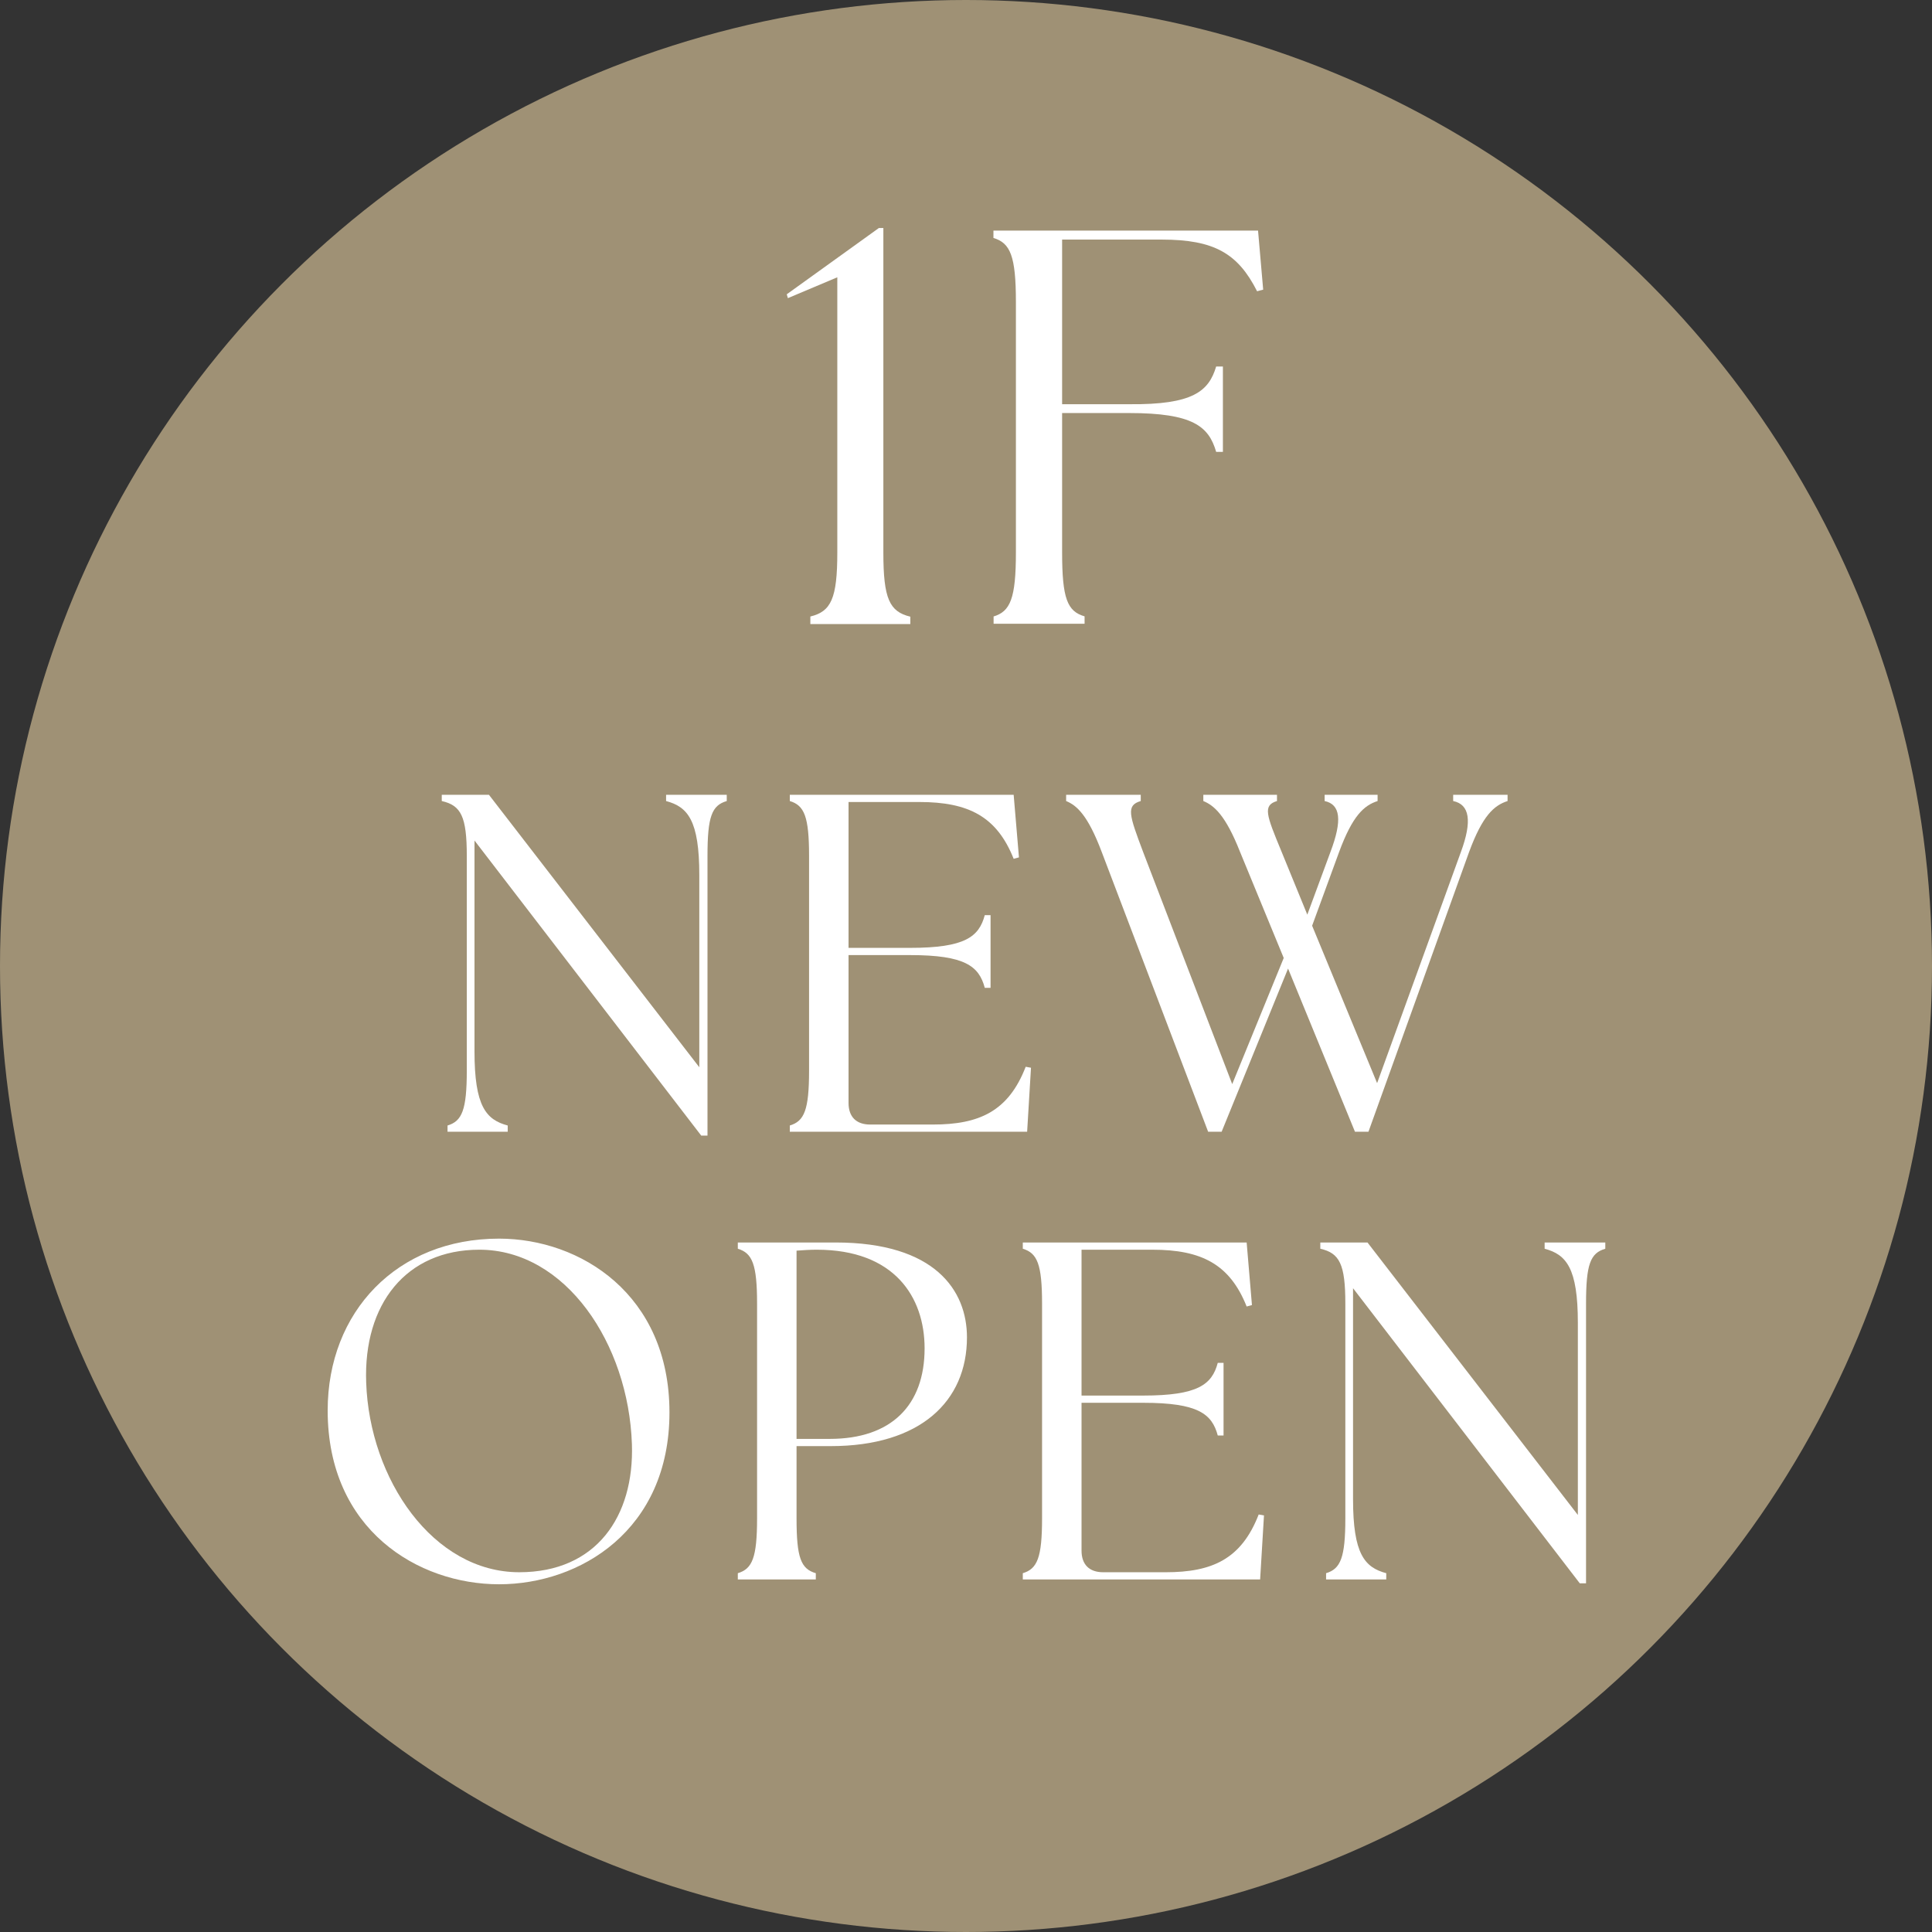
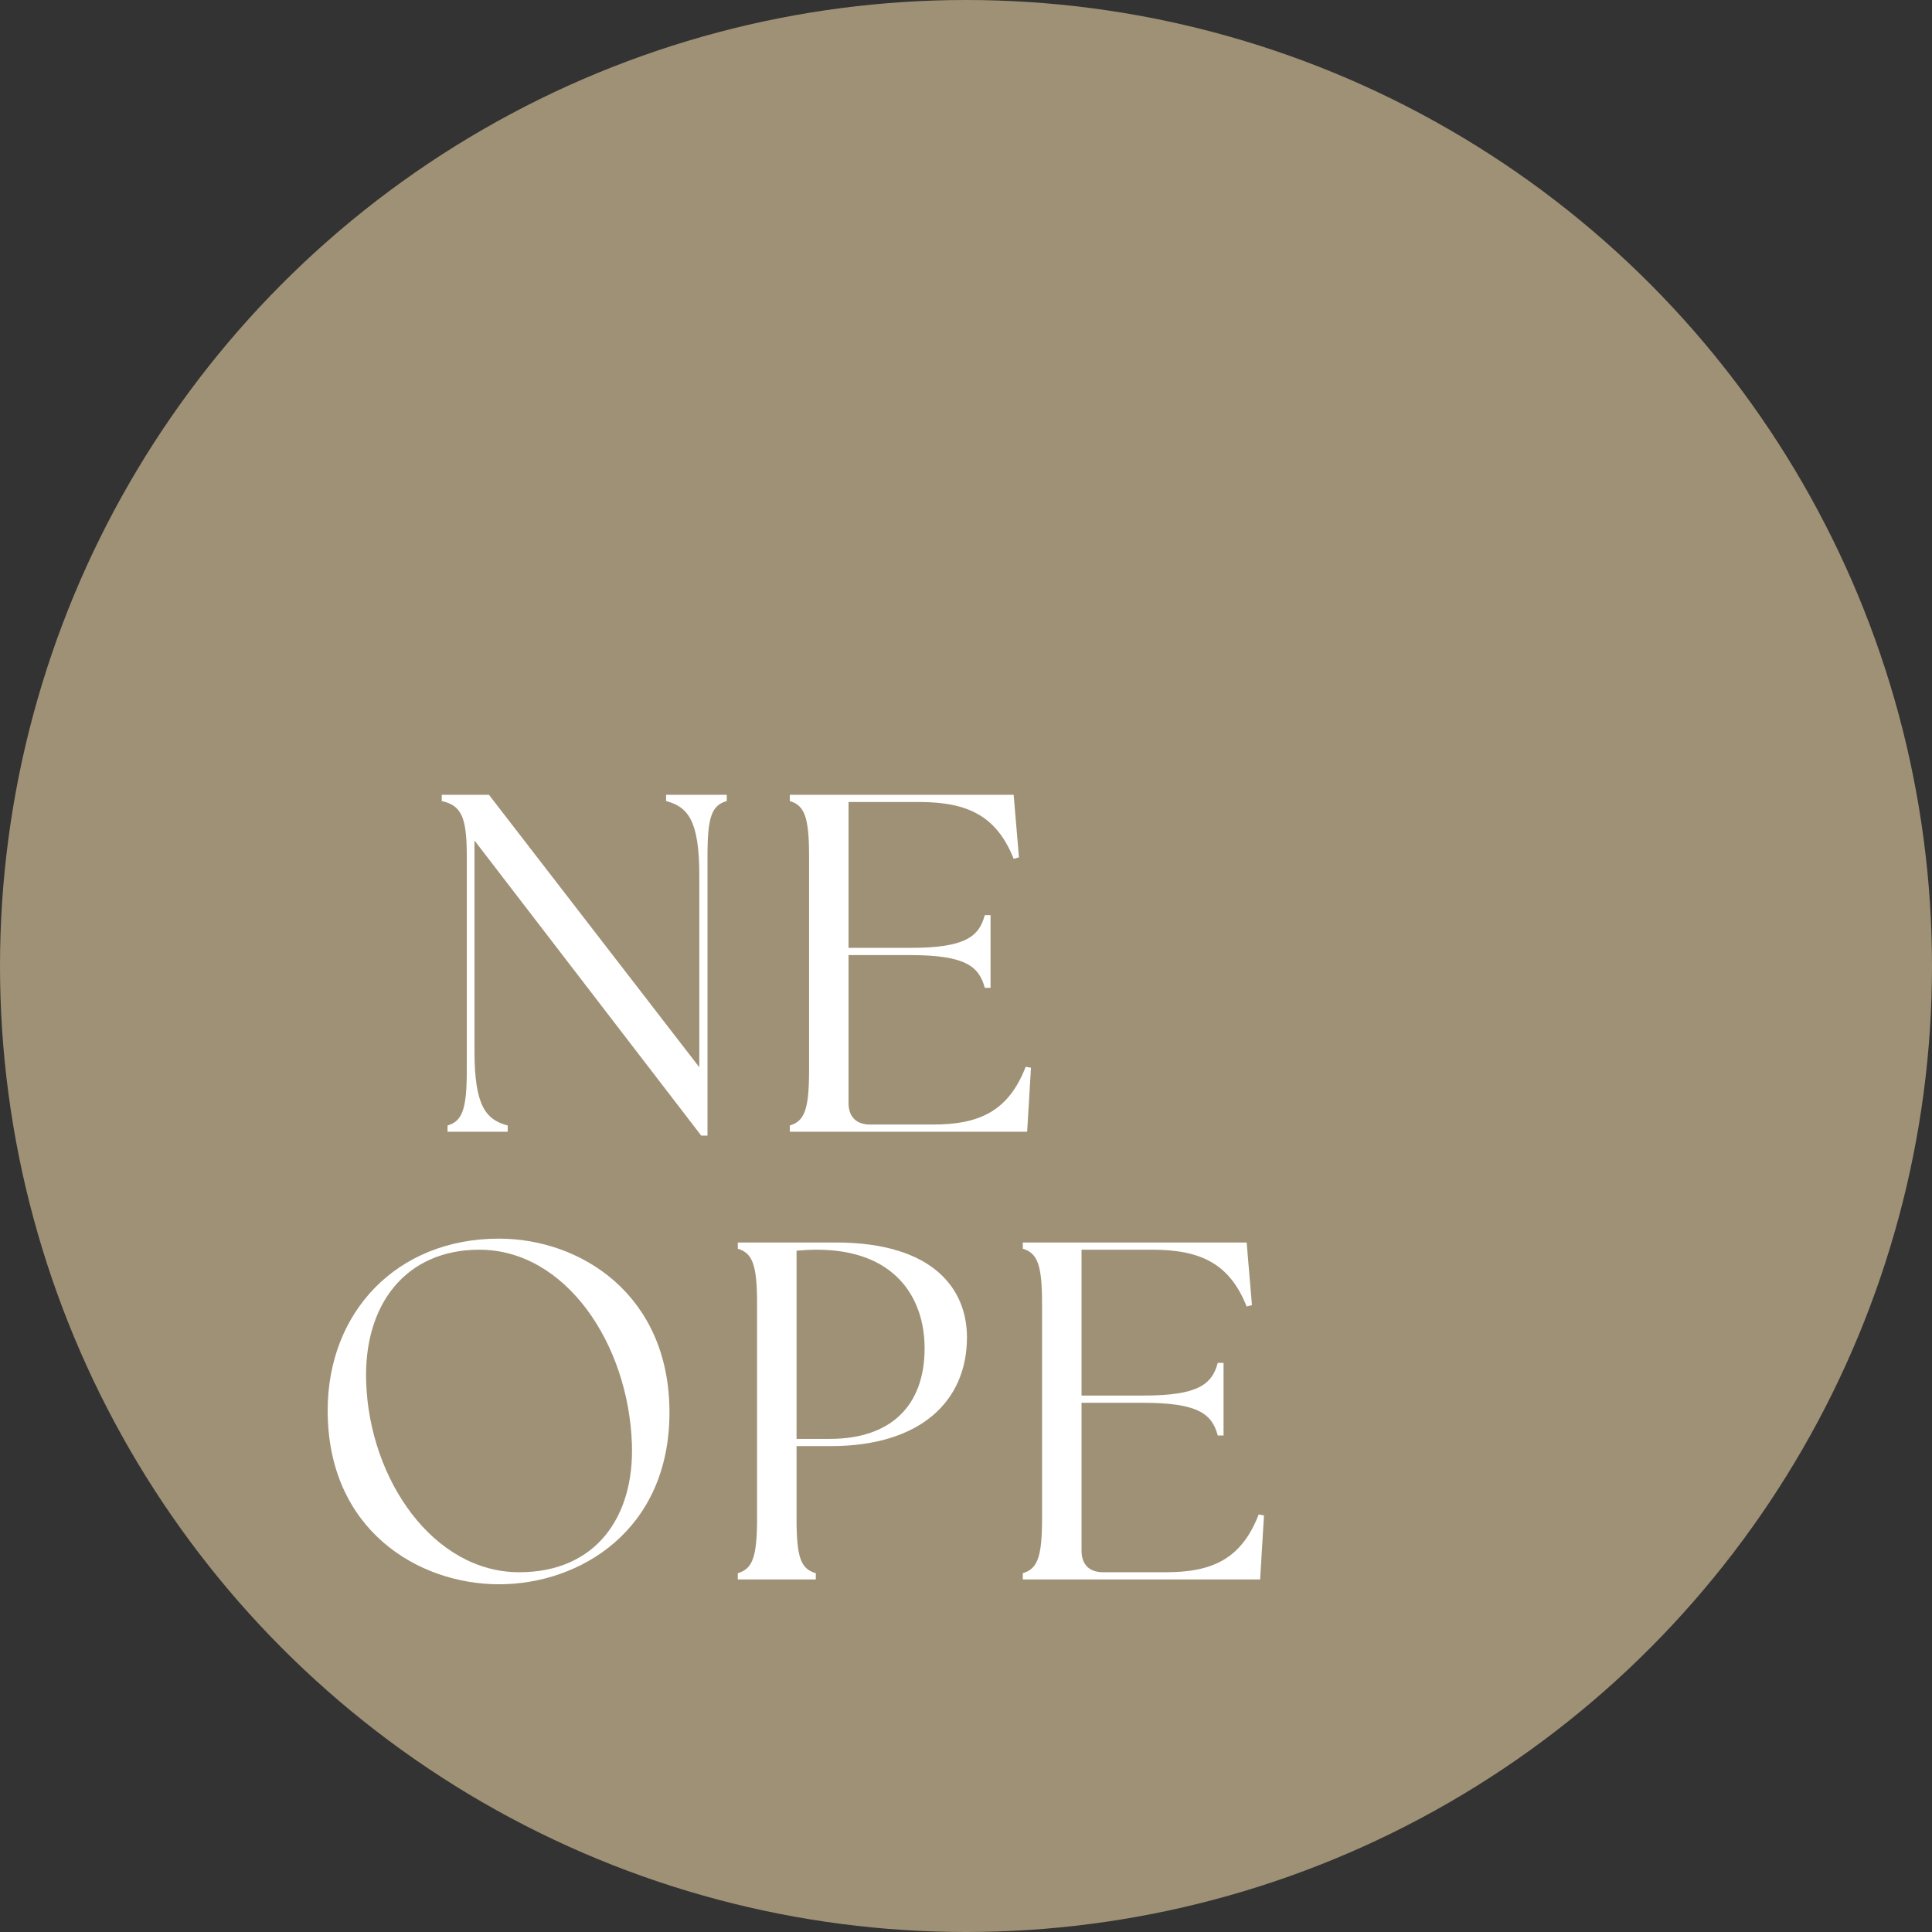
<svg xmlns="http://www.w3.org/2000/svg" id="b" viewBox="0 0 120.4 120.4">
  <rect x="0" y="0" width="120.4" height="120.4" fill="#333333" stroke="none" />
  <defs>
    <style>.d{fill:#9f9175;}.e{fill:#fff;}</style>
  </defs>
  <g id="c">
    <circle class="d" cx="60.2" cy="60.2" r="60.2" />
    <path class="e" d="M29.57,52.38v13.14c0,3.42.72,4.26,2.07,4.62v.39h-3.75v-.39c.9-.27,1.2-.96,1.2-3.42v-13.38c0-2.46-.36-3.15-1.56-3.42v-.39h2.94l13.11,16.98v-11.97c0-3.42-.72-4.26-2.07-4.62v-.39h3.78v.39c-.93.27-1.2.96-1.2,3.42v17.43h-.39l-14.13-18.39Z" />
    <path class="e" d="M49.22,70.53v-.39c.9-.27,1.2-.96,1.2-3.42v-13.38c0-2.46-.3-3.15-1.2-3.42v-.39h13.95l.33,3.9-.33.09c-1.05-2.64-2.82-3.54-5.88-3.54h-4.41v9.09h3.84c3.42,0,4.29-.69,4.65-2.04h.36v4.53h-.36c-.36-1.35-1.23-2.04-4.65-2.04h-3.84v9.21c0,.87.48,1.35,1.35,1.35h3.9c2.88,0,4.71-.81,5.79-3.6l.33.06-.24,3.99h-14.79Z" />
-     <path class="e" d="M74.99,49.92v-.39h4.59v.39c-.9.27-.66.87.27,3.12l1.62,3.96,1.44-3.9c.75-1.98.63-2.97-.36-3.18v-.39h3.3v.39c-.84.27-1.56.9-2.4,3.18l-1.68,4.59,4.05,9.81,5.22-14.4c.72-1.95.54-2.97-.48-3.18v-.39h3.39v.39c-.84.27-1.56.9-2.4,3.18l-6.27,17.43h-.84l-4.17-10.17-4.14,10.17h-.84l-6.63-17.43c-.87-2.31-1.56-2.91-2.22-3.18v-.39h4.65v.39c-.93.27-.72.87.15,3.18l5.55,14.46,3.21-7.86-2.73-6.63c-.9-2.28-1.62-2.88-2.28-3.15Z" />
    <path class="e" d="M20.42,87.9c0-6.15,4.32-10.71,10.68-10.71,5.07,0,10.62,3.48,10.62,10.83s-5.58,10.71-10.62,10.71-10.68-3.39-10.68-10.83ZM39.38,90c-.21-6.27-4.14-12.12-9.51-12.12-4.56,0-7.23,3.39-7.05,8.28.21,6.03,4.17,11.82,9.54,11.82,4.8,0,7.17-3.48,7.02-7.98Z" />
    <path class="e" d="M45.98,98.04c.9-.27,1.2-.96,1.2-3.42v-13.38c0-2.46-.3-3.15-1.2-3.42v-.39h6.09c6.21,0,8.19,3,8.19,5.91,0,3.99-2.91,6.78-8.49,6.78h-2.13v4.5c0,2.46.27,3.15,1.2,3.42v.39h-4.86v-.39ZM57.62,84.03c0-3.21-1.89-6.15-6.72-6.15-.42,0-.9.03-1.26.06v11.73h2.07c3.84,0,5.91-2.1,5.91-5.64Z" />
    <path class="e" d="M63.74,98.43v-.39c.9-.27,1.2-.96,1.2-3.42v-13.38c0-2.46-.3-3.15-1.2-3.42v-.39h13.95l.33,3.9-.33.09c-1.05-2.64-2.82-3.54-5.88-3.54h-4.41v9.09h3.84c3.42,0,4.29-.69,4.65-2.04h.36v4.53h-.36c-.36-1.35-1.23-2.04-4.65-2.04h-3.84v9.21c0,.87.48,1.35,1.35,1.35h3.9c2.88,0,4.71-.81,5.79-3.6l.33.06-.24,3.99h-14.79Z" />
-     <path class="e" d="M84.32,80.28v13.14c0,3.42.72,4.26,2.07,4.62v.39h-3.75v-.39c.9-.27,1.2-.96,1.2-3.42v-13.38c0-2.46-.36-3.15-1.56-3.42v-.39h2.94l13.11,16.98v-11.97c0-3.42-.72-4.26-2.07-4.62v-.39h3.78v.39c-.93.27-1.2.96-1.2,3.42v17.43h-.39l-14.13-18.39Z" />
-     <path class="e" d="M50.5,38.42c1.29-.31,1.68-1.12,1.68-3.99v-17.15l-3.08,1.3-.07-.24,5.74-4.13h.28v20.23c0,2.87.38,3.68,1.68,3.99v.46h-6.23v-.46Z" />
-     <path class="e" d="M61.91,38.42c1.05-.31,1.4-1.12,1.4-3.99v-15.61c0-2.87-.35-3.68-1.4-3.99v-.46h16.49l.32,3.68-.38.1c-1.19-2.35-2.66-3.22-5.95-3.22h-6.2v10.26h4.17c3.99.04,4.97-.81,5.43-2.35h.42v5.32h-.42c-.46-1.58-1.43-2.42-5.43-2.42h-4.17v8.68c0,2.87.32,3.68,1.4,3.99v.46h-5.67v-.46Z" />
  </g>
</svg>